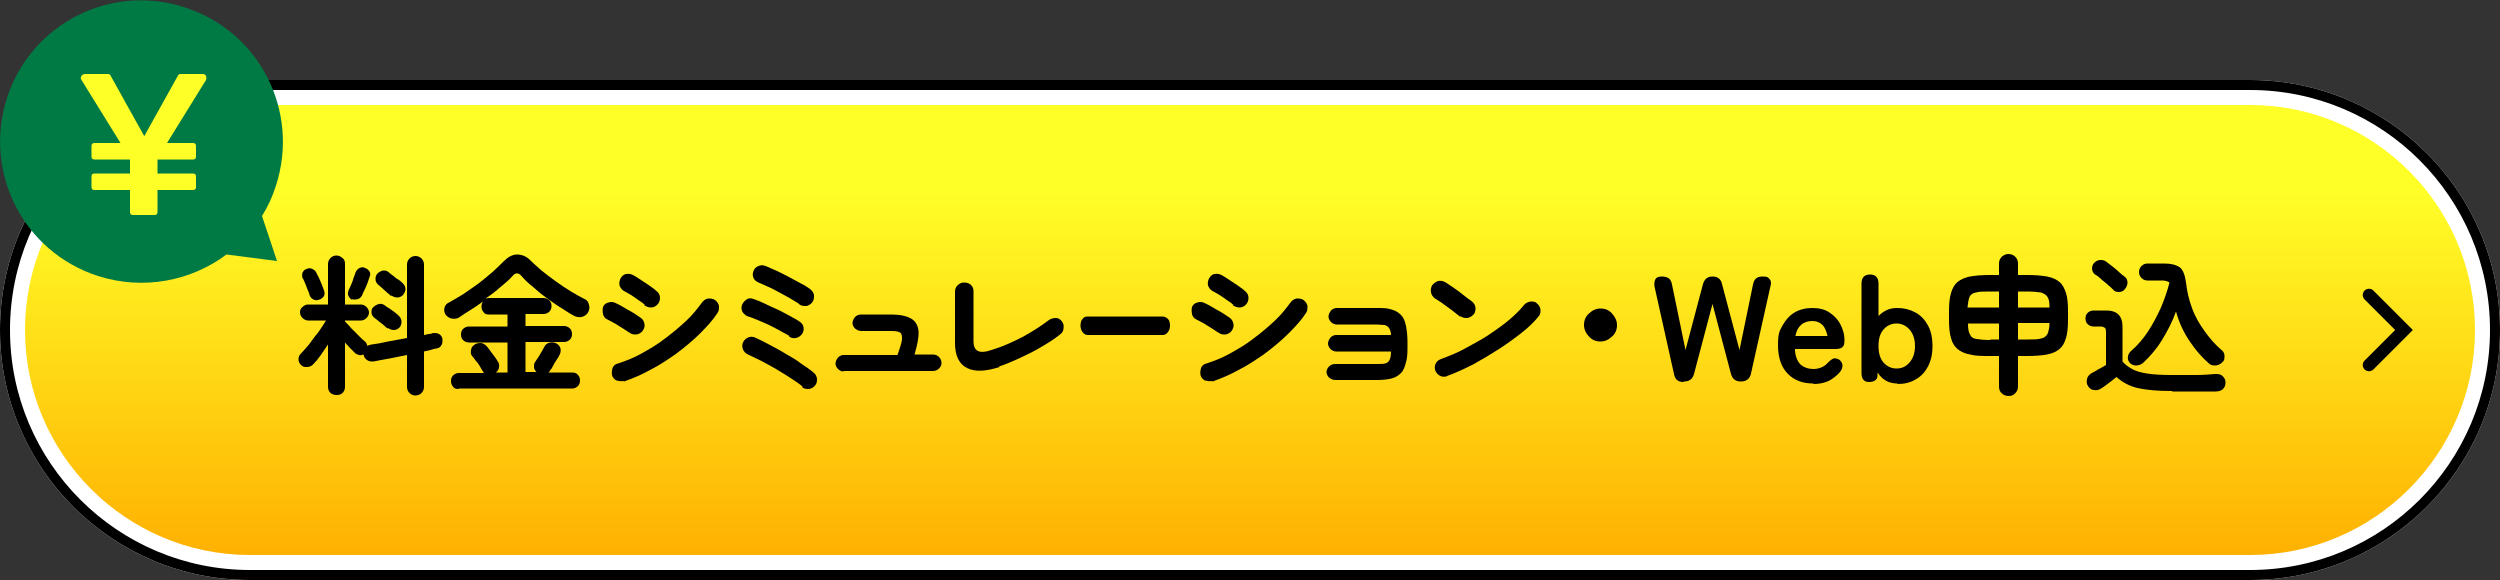
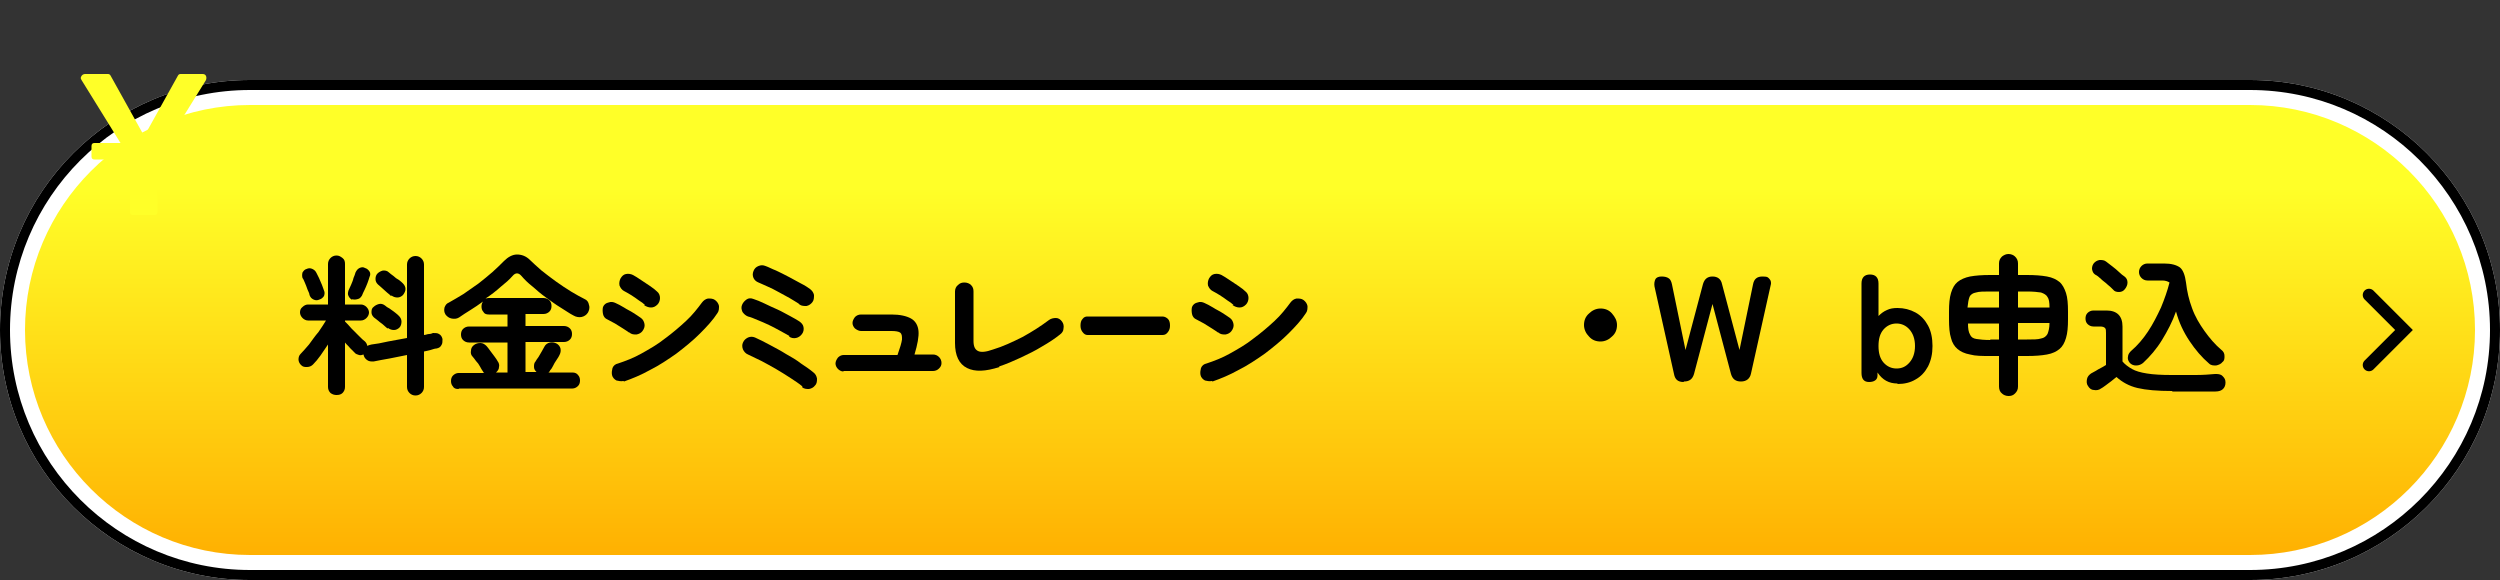
<svg xmlns="http://www.w3.org/2000/svg" viewBox="0 0 500 116">
  <rect x="0" y="0" width="500" height="116" fill="#333333" stroke="none" />
  <defs>
    <linearGradient id="d" x1="250" y1="18.5" x2="250" y2="113.5" gradientUnits="userSpaceOnUse">
      <stop offset=".2" stop-color="#ffff28" />
      <stop offset="1" stop-color="#ffae00" />
    </linearGradient>
  </defs>
  <g>
    <g>
      <g>
        <path d="M50,113.5c-26.2,0-47.5-21.3-47.5-47.5S23.8,18.5,50,18.5h400c26.2,0,47.5,21.3,47.5,47.5s-21.3,47.5-47.5,47.5H50Z" fill="url(#d)" />
        <path d="M450,21c24.8,0,45,20.2,45,45s-20.2,45-45,45H50c-24.8,0-45-20.2-45-45S25.2,21,50,21h400M450,16H50C22.4,16,0,38.4,0,66s22.4,50,50,50h400c27.6,0,50-22.4,50-50s-22.4-50-50-50h0Z" fill="#fff" />
        <path d="M450,18c26.5,0,48,21.5,48,48s-21.5,48-48,48H50c-26.5,0-48-21.5-48-48S23.5,18,50,18h400M450,16H50C22.4,16,0,38.4,0,66s22.4,50,50,50h400c27.6,0,50-22.4,50-50s-22.4-50-50-50h0Z" />
      </g>
      <g>
        <path d="M67.3,79c-.4,0-.8-.1-1.2-.4-.3-.3-.5-.7-.5-1.2v-8.5c-.5.7-1,1.5-1.5,2.2-.5.7-1,1.3-1.5,1.8-.3.3-.7.5-1.2.5s-.8,0-1.2-.4c-.3-.3-.5-.7-.5-1.1,0-.4.1-.8.4-1.1.5-.5,1-1.1,1.7-1.9.6-.8,1.2-1.7,1.9-2.5.6-.9,1.1-1.6,1.5-2.3h-3.6c-.4,0-.8-.2-1.1-.5-.3-.3-.5-.7-.5-1.1s.1-.8.5-1.1c.3-.3.7-.5,1.1-.5h4v-8.1c0-.5.2-.9.5-1.2s.7-.5,1.2-.5.8.2,1.2.5.5.7.5,1.2v8.1h3.2c.4,0,.8.2,1.1.5.3.3.5.7.5,1.1s-.2.8-.5,1.1c-.3.3-.7.5-1.1.5h-3.2v.2c.4.4.8.8,1.3,1.4.5.5,1,1,1.5,1.5s.9.9,1.2,1.1c.3.3.4.6.5.9.2-.2.5-.2.8-.3.9-.1,2-.3,3.3-.6,1.3-.2,2.5-.5,3.8-.7v-14.7c0-.5.2-.9.5-1.2.3-.3.7-.5,1.2-.5s.9.2,1.2.5c.3.3.5.7.5,1.2v14.1c.3,0,.7-.2,1-.2.3,0,.6-.1.8-.2.5,0,.9,0,1.2.2.4.2.6.6.7,1,0,.5,0,.9-.2,1.2-.2.4-.5.6-1,.7-.4,0-.8.2-1.2.3-.4.1-.9.2-1.3.3v7.1c0,.5-.2.9-.5,1.2-.3.3-.7.5-1.2.5s-.9-.2-1.2-.5c-.3-.3-.5-.7-.5-1.2v-6.4c-1.2.2-2.3.5-3.5.7-1.2.2-2.2.4-3.2.6-.5,0-.9,0-1.3-.3s-.6-.6-.7-1.1h0c-.3.1-.6.2-.9.1s-.7-.2-.9-.5c-.2-.2-.5-.5-.9-.9-.3-.4-.7-.7-1-1.1v8.9c0,.5-.2.9-.5,1.2-.3.3-.7.4-1.2.4ZM63.9,59.9c-.4.2-.8.2-1.2,0s-.6-.4-.8-.9c0-.3-.2-.6-.4-1.1s-.3-.9-.5-1.3c-.2-.4-.3-.8-.5-1-.1-.4-.1-.7,0-1.1.2-.3.4-.6.8-.7.4-.2.8-.2,1.2,0,.4.2.6.4.8.8.1.2.3.6.5,1,.2.5.4.9.6,1.4s.3.8.4,1.1c.2.4.1.8,0,1.1-.2.3-.5.6-.9.7ZM70.5,60c-.4-.2-.6-.4-.8-.8s-.1-.7,0-1.1c.1-.3.3-.6.5-1.1.2-.5.4-.9.5-1.4.2-.4.3-.8.4-1.1.2-.4.4-.7.8-.9.4-.2.8-.2,1.1,0,.4.1.7.4.9.7.2.3.2.7,0,1.1-.1.3-.2.7-.4,1.2-.2.5-.4,1-.6,1.4s-.4.8-.5,1.1c-.2.3-.4.6-.8.7-.4.1-.8.2-1.2,0ZM77.5,65.7c-.2-.2-.5-.4-.8-.7-.3-.3-.7-.5-1-.8-.4-.3-.6-.5-.9-.7-.3-.3-.5-.6-.5-1,0-.4,0-.8.4-1.1.3-.3.7-.5,1.1-.6s.8,0,1.2.3c.2.2.5.4.9.6.4.3.7.5,1.1.8.4.3.6.5.8.7.3.3.5.7.5,1.1,0,.4-.1.9-.4,1.2-.3.3-.7.5-1.1.5s-.8-.1-1.2-.4ZM78.2,59.2c-.2-.2-.4-.4-.8-.7-.3-.3-.7-.6-1-.9-.3-.3-.6-.5-.8-.7-.3-.3-.5-.6-.5-1.1,0-.4.1-.8.4-1.1.3-.3.7-.5,1.1-.6.4,0,.8,0,1.2.4.2.2.5.4.9.7.3.3.7.6,1.1.8.4.3.6.5.8.7.3.3.5.7.5,1.1s-.2.8-.5,1.2c-.3.3-.7.5-1.1.5-.4,0-.8-.1-1.2-.4Z" />
        <path d="M91.7,77.8c-.5,0-.9-.1-1.1-.5-.3-.3-.4-.7-.4-1.1s.1-.8.4-1.1c.3-.3.7-.5,1.1-.5h5.2c0,0-.1,0-.2-.1,0,0,0-.1-.1-.2-.2-.3-.4-.6-.6-1s-.5-.8-.8-1.1c-.3-.4-.5-.7-.7-.9-.3-.3-.4-.7-.3-1.2,0-.4.2-.8.6-1.1.4-.3.8-.4,1.3-.4.5,0,.9.3,1.2.6.2.2.4.5.7.9.3.4.6.8.9,1.2.3.4.5.7.6.9.3.4.4.8.3,1.2,0,.5-.3.8-.6,1.1h2.3v-6h-7.7c-.5,0-.9-.2-1.2-.5-.3-.3-.4-.7-.4-1.1s.1-.8.4-1.1c.3-.3.7-.5,1.2-.5h7.7v-2.4h-3.7c-.5,0-.9-.1-1.1-.5-.3-.3-.4-.7-.4-1.1s.1-.7.3-1c-.8.6-1.7,1.2-2.5,1.7-.8.5-1.6,1-2.3,1.5-.5.3-1,.3-1.5.2-.5-.1-.9-.4-1.2-.8-.3-.5-.3-.9-.2-1.4.2-.5.4-.8.9-1,.9-.5,1.9-1.1,2.9-1.7,1-.7,2-1.4,3-2.1,1-.8,1.9-1.5,2.8-2.3s1.6-1.5,2.3-2.2c.8-.8,1.7-1.3,2.6-1.3.9,0,1.8.3,2.6,1.1.6.6,1.4,1.3,2.3,2.1.9.7,1.9,1.5,2.9,2.2s2,1.4,3,2c1,.6,1.9,1.1,2.7,1.5.5.2.8.6.9,1.2.2.6,0,1.1-.2,1.5-.3.5-.8.8-1.3.9s-1.1,0-1.6-.3c-.8-.4-1.6-1-2.6-1.6s-1.9-1.3-2.9-2c-1-.7-1.9-1.5-2.7-2.2-.9-.7-1.6-1.4-2.2-2.1-.6-.7-1.2-.7-1.8,0-.6.7-1.4,1.4-2.4,2.2-.9.8-1.9,1.6-3,2.3.2,0,.4-.1.6-.1h11c.5,0,.9.2,1.2.5s.4.7.4,1.1-.1.8-.4,1.1c-.3.3-.7.5-1.2.5h-3.6v2.4h7.7c.5,0,.9.2,1.2.5.3.3.4.7.4,1.1s-.1.8-.4,1.1c-.3.3-.7.5-1.2.5h-7.7v6h2.2c-.3-.3-.5-.6-.5-1,0-.4,0-.8.3-1.1.1-.2.3-.5.6-.9.2-.4.5-.8.7-1.2.2-.4.4-.7.5-.9.2-.4.6-.7,1.1-.8.5-.1.9,0,1.3.2.4.2.7.6.8,1,.1.5,0,.9-.2,1.3-.1.2-.3.6-.6,1s-.5.8-.7,1.2c-.2.4-.4.7-.6.9,0,0,0,.1-.1.2,0,0-.1.1-.2.2h4.8c.5,0,.9.2,1.1.5.3.3.4.7.4,1.1s-.1.8-.4,1.1c-.3.3-.7.5-1.1.5h-22.7Z" />
        <path d="M125.8,66.5c-.3-.2-.7-.5-1.2-.8-.5-.3-1.1-.7-1.6-1-.6-.3-1.1-.6-1.5-.8-.5-.2-.8-.6-.9-1.1s-.1-1,0-1.4c.2-.5.6-.8,1.1-.9.5-.2,1-.1,1.4.1.5.2,1,.5,1.7.9.6.4,1.3.7,1.9,1.1.6.4,1.1.7,1.5,1,.4.3.6.7.7,1.2s-.1,1-.4,1.4c-.3.4-.7.6-1.2.7-.5,0-1,0-1.4-.4ZM124.7,76.2c-.5.1-1,0-1.4-.1-.4-.2-.8-.6-.9-1.1-.1-.5,0-1,.1-1.4.2-.5.6-.8,1.1-.9,1.5-.5,3.1-1.1,4.7-2,1.6-.9,3.2-1.8,4.7-3,1.5-1.1,2.9-2.3,4.2-3.5,1.3-1.2,2.3-2.5,3.2-3.7.3-.4.7-.7,1.2-.8.5,0,1,0,1.4.3.4.3.7.7.8,1.2,0,.5,0,1-.3,1.4-.9,1.4-2.1,2.7-3.5,4.1-1.4,1.4-3,2.7-4.7,4-1.7,1.2-3.5,2.4-5.3,3.3-1.8,1-3.5,1.7-5.2,2.3ZM129,61c-.3-.3-.7-.6-1.2-.9-.5-.4-1-.7-1.6-1.1-.5-.3-1-.6-1.4-.8-.4-.2-.7-.6-.9-1.1-.1-.5,0-1,.2-1.4.3-.5.6-.8,1.1-.9.5-.1,1,0,1.4.2.4.2,1,.6,1.6,1,.6.4,1.2.8,1.8,1.2s1.1.8,1.4,1.1c.4.3.6.8.6,1.3,0,.5-.2,1-.5,1.3-.4.4-.8.6-1.3.6s-1-.2-1.4-.5Z" />
        <path d="M157.9,67.2c-.5-.3-1.1-.6-1.8-1-.7-.4-1.5-.8-2.3-1.2-.8-.4-1.6-.7-2.3-1-.7-.3-1.4-.6-1.9-.7-.5-.2-.8-.5-1.1-.9-.2-.5-.3-.9-.1-1.4.2-.5.5-.8.9-1.1s.9-.3,1.4-.1c.6.2,1.4.5,2.2.9.8.4,1.7.8,2.6,1.2.9.4,1.7.9,2.5,1.3.8.4,1.4.8,1.9,1.1.4.3.7.6.8,1.1.1.5,0,1-.3,1.4-.3.4-.7.7-1.2.8s-1,0-1.4-.3ZM160.5,77.3c-.7-.6-1.5-1.1-2.4-1.7s-1.9-1.2-2.9-1.8c-1-.6-2-1.1-2.9-1.6-1-.5-1.9-.9-2.7-1.3-.5-.2-.8-.6-1-1-.2-.5-.2-1,0-1.4.2-.5.6-.8,1-1,.5-.2.9-.2,1.4,0,.9.4,1.9.9,3,1.5,1.1.6,2.1,1.1,3.2,1.8,1.1.6,2.1,1.2,3,1.9.9.6,1.8,1.2,2.5,1.8.4.3.6.7.7,1.2,0,.5,0,1-.4,1.4-.3.4-.7.6-1.2.7-.5,0-1,0-1.4-.4ZM159.7,60.7c-.5-.3-1.1-.7-1.8-1.1-.7-.4-1.5-.8-2.2-1.2s-1.5-.8-2.2-1.1c-.7-.3-1.3-.6-1.8-.8-.5-.2-.8-.5-1-.9-.2-.5-.2-.9,0-1.4.2-.5.5-.8,1-1,.5-.2.9-.2,1.4,0,.6.2,1.3.6,2.1.9.8.4,1.7.8,2.6,1.3s1.7.9,2.4,1.3c.8.4,1.4.8,1.8,1.1.4.3.7.7.8,1.2,0,.5,0,1-.3,1.4-.3.4-.7.7-1.2.8-.5,0-1,0-1.4-.3Z" />
        <path d="M168.7,74.3c-.4,0-.8-.2-1.1-.5-.3-.3-.5-.7-.5-1.1s.2-.8.5-1.2c.3-.3.7-.5,1.1-.5h10.8c.5-1.4.8-2.4.9-3.1,0-.7,0-1.1-.4-1.4-.3-.2-.9-.3-1.7-.3h-6.1c-.4,0-.8-.2-1.2-.5-.3-.3-.5-.7-.5-1.1s.2-.8.5-1.2c.3-.3.7-.5,1.2-.5h6.1c1.7,0,3,.3,3.9.8.9.5,1.4,1.4,1.5,2.5s-.2,2.7-.8,4.7h3.7c.5,0,.9.2,1.2.5.3.3.5.7.5,1.2s-.2.8-.5,1.1c-.3.3-.7.5-1.2.5h-17.9Z" />
        <path d="M199.9,73.4c-2.8.9-4.9,1-6.5.2-1.6-.8-2.4-2.5-2.4-5v-10.3c0-.5.2-1,.6-1.3.4-.4.8-.5,1.3-.5s1,.2,1.3.5c.4.4.5.8.5,1.3v9.9c0,1.1.3,1.7.9,2,.6.3,1.6.2,3-.3,2-.6,3.9-1.5,5.9-2.5,2-1.1,3.7-2.2,5.3-3.4.4-.3.9-.4,1.4-.4.5,0,.9.3,1.2.7.3.4.4.9.3,1.4,0,.5-.3.9-.7,1.2-1,.8-2.2,1.6-3.6,2.4-1.3.8-2.7,1.5-4.2,2.2s-2.9,1.3-4.4,1.8Z" />
        <path d="M217.5,67c-.4,0-.7-.2-1-.6-.3-.4-.4-.8-.4-1.3s.1-1,.4-1.3c.3-.4.6-.5,1-.5h15c.4,0,.8.2,1.1.5s.4.8.4,1.3-.1.9-.4,1.3-.6.6-1.1.6h-15Z" />
        <path d="M243.6,66.5c-.3-.2-.7-.5-1.2-.8-.5-.3-1.1-.7-1.6-1-.6-.3-1.1-.6-1.5-.8-.5-.2-.8-.6-.9-1.1s-.1-1,0-1.4c.2-.5.6-.8,1.1-.9.5-.2,1-.1,1.4.1.5.2,1,.5,1.7.9.6.4,1.3.7,1.9,1.1.6.4,1.1.7,1.5,1,.4.3.6.7.7,1.2s-.1,1-.4,1.4c-.3.4-.7.6-1.2.7-.5,0-1,0-1.4-.4ZM242.4,76.2c-.5.1-1,0-1.4-.1-.4-.2-.8-.6-.9-1.1-.1-.5,0-1,.1-1.4.2-.5.6-.8,1.1-.9,1.5-.5,3.1-1.1,4.7-2,1.6-.9,3.2-1.8,4.7-3,1.5-1.1,2.9-2.3,4.2-3.5,1.3-1.2,2.3-2.5,3.2-3.7.3-.4.7-.7,1.2-.8.5,0,1,0,1.4.3.4.3.7.7.8,1.2,0,.5,0,1-.3,1.4-.9,1.4-2.1,2.7-3.5,4.1-1.4,1.4-3,2.7-4.7,4-1.7,1.2-3.5,2.4-5.3,3.3-1.8,1-3.5,1.7-5.2,2.3ZM246.7,61c-.3-.3-.7-.6-1.2-.9-.5-.4-1-.7-1.6-1.1-.5-.3-1-.6-1.4-.8-.4-.2-.7-.6-.9-1.1-.1-.5,0-1,.2-1.4.3-.5.6-.8,1.1-.9.5-.1,1,0,1.4.2.4.2,1,.6,1.6,1,.6.4,1.2.8,1.8,1.2s1.1.8,1.4,1.1c.4.3.6.8.6,1.3,0,.5-.2,1-.5,1.3-.4.4-.8.6-1.3.6s-1-.2-1.4-.5Z" />
-         <path d="M267,76c-.4,0-.8-.2-1.2-.5-.3-.3-.5-.7-.5-1.1s.2-.8.5-1.1.7-.5,1.2-.5h8.3c.7,0,1.3,0,1.7-.1.4-.1.7-.3.9-.7.2-.4.3-.9.3-1.7h-11c-.4,0-.8-.2-1.1-.5-.3-.3-.5-.7-.5-1.1s.2-.8.5-1.2c.3-.3.7-.5,1.1-.5h11c0-.6-.2-1.1-.4-1.4-.2-.3-.5-.5-.9-.6-.4,0-.9-.1-1.6-.1h-8c-.4,0-.8-.2-1.1-.5-.3-.3-.5-.7-.5-1.1s.2-.8.5-1.2c.3-.3.7-.5,1.1-.5h8c1.2,0,2.2,0,3,.3.8.2,1.4.6,1.9,1.1.5.5.8,1.2,1,2.2s.3,2.1.3,3.6,0,2.7-.3,3.6c-.2.9-.5,1.7-1,2.2-.5.5-1.1.9-1.9,1.1-.8.2-1.8.3-3,.3h-8.3Z" />
-         <path d="M292.1,63.4c-.8-.6-1.6-1.3-2.6-2-.9-.7-1.8-1.3-2.5-1.7-.4-.3-.7-.7-.8-1.2-.1-.5,0-1,.2-1.4.3-.4.7-.7,1.2-.9.5-.1,1,0,1.4.2.5.3,1.2.8,1.8,1.2s1.4,1,2,1.5c.6.5,1.2.9,1.6,1.2.4.3.6.7.7,1.2,0,.5,0,1-.4,1.4s-.7.6-1.2.7c-.5,0-1,0-1.4-.4ZM289.5,75.2c-.5.2-1,.2-1.4,0-.5-.2-.8-.6-1-1-.2-.5-.2-1,0-1.4.2-.5.6-.8,1.1-1,1.6-.6,3.2-1.2,4.8-2.1s3.2-1.7,4.7-2.7c1.5-1,2.9-2,4.1-3,1.2-1,2.2-2,3-3,.3-.4.8-.6,1.3-.7.5,0,1,0,1.3.4.4.3.6.7.7,1.2,0,.5,0,1-.4,1.4-.8,1-1.9,2.1-3.3,3.2-1.4,1.1-2.9,2.2-4.6,3.3-1.7,1.1-3.4,2.1-5.2,3.1-1.8.9-3.5,1.7-5.2,2.3Z" />
        <path d="M320.1,68.3c-.9,0-1.7-.3-2.3-1-.6-.6-1-1.4-1-2.3s.3-1.7,1-2.3c.6-.6,1.4-1,2.3-1s1.7.3,2.3,1,1,1.4,1,2.3-.3,1.7-1,2.3c-.6.6-1.4,1-2.3,1Z" />
        <path d="M336.7,76.4c-1.1,0-1.7-.5-1.9-1.6l-3.9-17.5c-.1-.6,0-1.1.2-1.5.2-.3.6-.5,1.2-.5s1.1.1,1.5.4c.3.2.5.7.6,1.2l2.7,13.1,3.5-13.2c.3-1,.9-1.5,1.9-1.5s1.7.5,1.9,1.5l3.5,13.2,2.7-13.1c.2-1.1.8-1.6,1.9-1.6s1.1.2,1.4.5c.3.3.4.8.2,1.4l-3.9,17.5c-.2,1-.9,1.6-2,1.6s-1.7-.5-2-1.5l-3.7-14-3.7,14c-.3,1-.9,1.5-2,1.5Z" />
-         <path d="M362.7,76.7c-2.1,0-3.8-.6-5.1-1.9-1.3-1.3-2-3.2-2-5.7s.3-2.9.9-4c.6-1.1,1.4-2,2.4-2.6,1-.6,2.2-.9,3.6-.9s2.5.3,3.4.9c.9.6,1.7,1.4,2.2,2.4.5,1,.8,2,.8,3.1s-.2,1.2-.5,1.5c-.3.2-.7.3-1.3.3h-8.1c0,1.4.5,2.5,1.1,3.1.7.6,1.6.9,2.6.9s2.2-.4,2.9-1.3c.4-.4.8-.7,1.1-.8.3-.1.7,0,1.1.2.4.3.6.6.7,1.1,0,.4-.1.9-.5,1.4-.7.8-1.5,1.4-2.3,1.8-.9.4-1.9.6-3,.6ZM359.1,67.2h6.4c-.2-.9-.5-1.7-1-2.2-.5-.5-1.2-.8-2-.8s-1.6.2-2.2.7c-.6.5-1,1.2-1.2,2.2Z" />
        <path d="M379.5,76.7c-1.7,0-3-.7-4-2.2v.6c0,.5-.2.8-.5,1-.3.2-.7.3-1.2.3-1,0-1.5-.6-1.5-1.8v-17.9c0-1.2.6-1.8,1.7-1.8s1.7.6,1.7,1.8v6.5c.5-.5,1-.9,1.7-1.2.6-.3,1.3-.4,2.1-.4,1.3,0,2.5.3,3.6.9,1.1.6,1.9,1.5,2.5,2.6.6,1.1.9,2.5.9,4.1s-.3,2.9-.9,4.1c-.6,1.1-1.4,2-2.5,2.6-1,.6-2.2.9-3.6.9ZM379.3,73.7c1.1,0,1.9-.4,2.6-1.2.7-.8,1.1-1.9,1.1-3.3s-.4-2.5-1.1-3.3-1.6-1.2-2.6-1.2-1.9.4-2.6,1.2-1,1.9-1,3.3.3,2.5,1,3.3c.7.8,1.6,1.2,2.6,1.2Z" />
        <path d="M401.7,79.2c-.5,0-1-.2-1.3-.5-.4-.3-.6-.8-.6-1.4v-6.1h-1.8c-1.6,0-2.9,0-4-.3-1.1-.2-1.9-.6-2.5-1.1-.6-.5-1.1-1.3-1.3-2.2-.3-.9-.4-2.2-.4-3.7v-1.6c0-1.5.1-2.7.4-3.7s.7-1.7,1.3-2.2c.6-.5,1.5-.9,2.5-1.1,1.1-.2,2.4-.3,4-.3h1.8v-2.3c0-.6.2-1,.6-1.4.4-.3.8-.5,1.3-.5s1,.2,1.3.5c.4.4.6.8.6,1.4v2.3h1.8c1.6,0,2.9.1,4,.3,1.1.2,1.9.6,2.5,1.1.6.5,1,1.3,1.3,2.2s.4,2.2.4,3.7v1.6c0,1.5-.1,2.7-.4,3.7-.3,1-.7,1.7-1.3,2.2-.6.5-1.4.9-2.5,1.1-1.1.2-2.4.3-4,.3h-1.8v6.1c0,.6-.2,1-.6,1.4s-.8.5-1.3.5ZM393.6,61.5h6.2v-3.2h-1.8c-1.2,0-2.2,0-2.8.2-.6.1-1.1.4-1.3.9-.2.5-.3,1.2-.4,2.1ZM398,67.9h1.8v-3.2h-6.2c0,1,.1,1.7.4,2.2.2.5.6.8,1.3.9.6.1,1.6.2,2.8.2ZM403.6,61.5h6.3c0-1-.1-1.7-.4-2.1-.2-.4-.7-.7-1.3-.9-.6-.1-1.6-.2-2.8-.2h-1.8v3.2ZM403.6,67.9h1.8c1.2,0,2.2,0,2.8-.2.6-.1,1-.4,1.3-.9.2-.5.4-1.2.4-2.2h-6.3v3.2Z" />
        <path d="M434.4,78.2c-2.9,0-5.2-.2-6.9-.6-1.7-.4-3.1-1.2-4.2-2.2-.3.2-.6.5-1,.8-.4.3-.8.6-1.2.9-.4.3-.7.5-.9.6-.4.3-.9.4-1.4.3-.5,0-.9-.3-1.2-.8-.3-.4-.3-.9-.2-1.4.1-.5.4-.8.8-1.1.3-.2.8-.4,1.4-.8.6-.3,1.1-.6,1.6-.9v-6.4c0-.5,0-.8-.2-1-.2-.2-.5-.3-1-.3h-1.3c-.5,0-.9-.2-1.2-.5-.3-.3-.4-.7-.4-1.1s.1-.8.4-1.1.7-.5,1.2-.5h2.6c2.1,0,3.2,1.1,3.2,3.2v7c.5.6,1.2,1.1,1.9,1.5.7.4,1.7.7,3,.9,1.2.2,2.9.3,4.9.3s3.3,0,4.8,0c1.5,0,2.8-.1,3.9-.2.6,0,1.1,0,1.5.4s.6.7.6,1.3-.2,1-.5,1.3c-.3.3-.8.5-1.5.5s-1.9,0-2.9,0c-1.1,0-2.1,0-3.1,0-1,0-1.9,0-2.6,0ZM422.6,57.9c-.3-.3-.6-.6-1.1-1-.4-.4-.9-.7-1.3-1.1s-.8-.7-1.2-.9c-.4-.3-.5-.6-.6-1.1,0-.5.1-.8.4-1.2.3-.3.6-.5,1.1-.6.5,0,.9,0,1.3.3.4.3.8.6,1.3,1,.5.4.9.7,1.3,1.1.4.4.8.7,1.1.9.4.3.6.7.6,1.2s-.2.9-.5,1.3c-.3.4-.7.6-1.2.6-.5,0-.9-.1-1.2-.5ZM441.8,72.7c-1.4-1.2-2.7-2.7-3.9-4.5s-2.1-3.7-2.7-5.9c-.7,2-1.7,3.9-2.8,5.7-1.1,1.8-2.4,3.3-3.8,4.6-.4.3-.8.5-1.4.5-.5,0-1-.2-1.3-.6-.3-.4-.4-.8-.3-1.2,0-.4.3-.8.6-1.1,1.3-1.1,2.4-2.4,3.4-3.9,1-1.5,1.8-3.1,2.6-4.8.7-1.7,1.3-3.4,1.7-5-.3-.2-.8-.4-1.4-.4h-3c-.5,0-.9-.2-1.2-.5-.3-.3-.5-.7-.5-1.2s.2-.9.5-1.2c.3-.3.7-.5,1.2-.5h3.3c1.5,0,2.5.3,3.2.8.6.5,1,1.5,1.2,3,.2,1.8.6,3.5,1.2,5.1.6,1.7,1.5,3.2,2.5,4.6,1,1.4,2.1,2.7,3.4,3.8.4.3.6.7.6,1.2,0,.5,0,.9-.4,1.2-.3.4-.8.6-1.3.7-.5,0-1,0-1.4-.4Z" />
      </g>
      <polyline points="473.8 59 480.8 66 473.8 73" fill="none" stroke="#000" stroke-linecap="round" stroke-miterlimit="10" stroke-width="2.5" />
      <g>
-         <path d="M55.4,52.2l-3-9c1.2-1.9,2.1-3.9,2.8-6.1,4.8-14.9-3.3-30.8-18.2-35.6C22.2-3.4,6.2,4.7,1.4,19.6c-4.8,14.9,3.3,30.8,18.2,35.6,9.1,2.9,18.6,1,25.7-4.3l10.1,1.3Z" fill="#007a45" />
        <path d="M28.7,27.5h0l6.9-12.4c.1-.2.3-.3.5-.3h4.4c.3,0,.6.1.7.4.1.2.1.5,0,.8l-7.8,12.6h5.2c.4,0,.6.2.6.6v2.1c0,.4-.2.6-.6.6h-7.1v2.8h7.1c.4,0,.6.2.6.6v2.1c0,.4-.2.6-.6.6h-7.1v4.4c0,.4-.2.6-.6.6h-4.3c-.4,0-.6-.2-.6-.6v-4.4h-7.1c-.4,0-.6-.2-.6-.6v-2.1c0-.4.2-.6.6-.6h7.1v-2.8h-7.1c-.4,0-.6-.2-.6-.6v-2.1c0-.4.2-.6.6-.6h5.2l-7.8-12.6c-.2-.3-.2-.5,0-.8.1-.2.4-.4.7-.4h4.6c.2,0,.4.1.5.3l6.9,12.4Z" fill="#ffff28" />
      </g>
    </g>
  </g>
</svg>